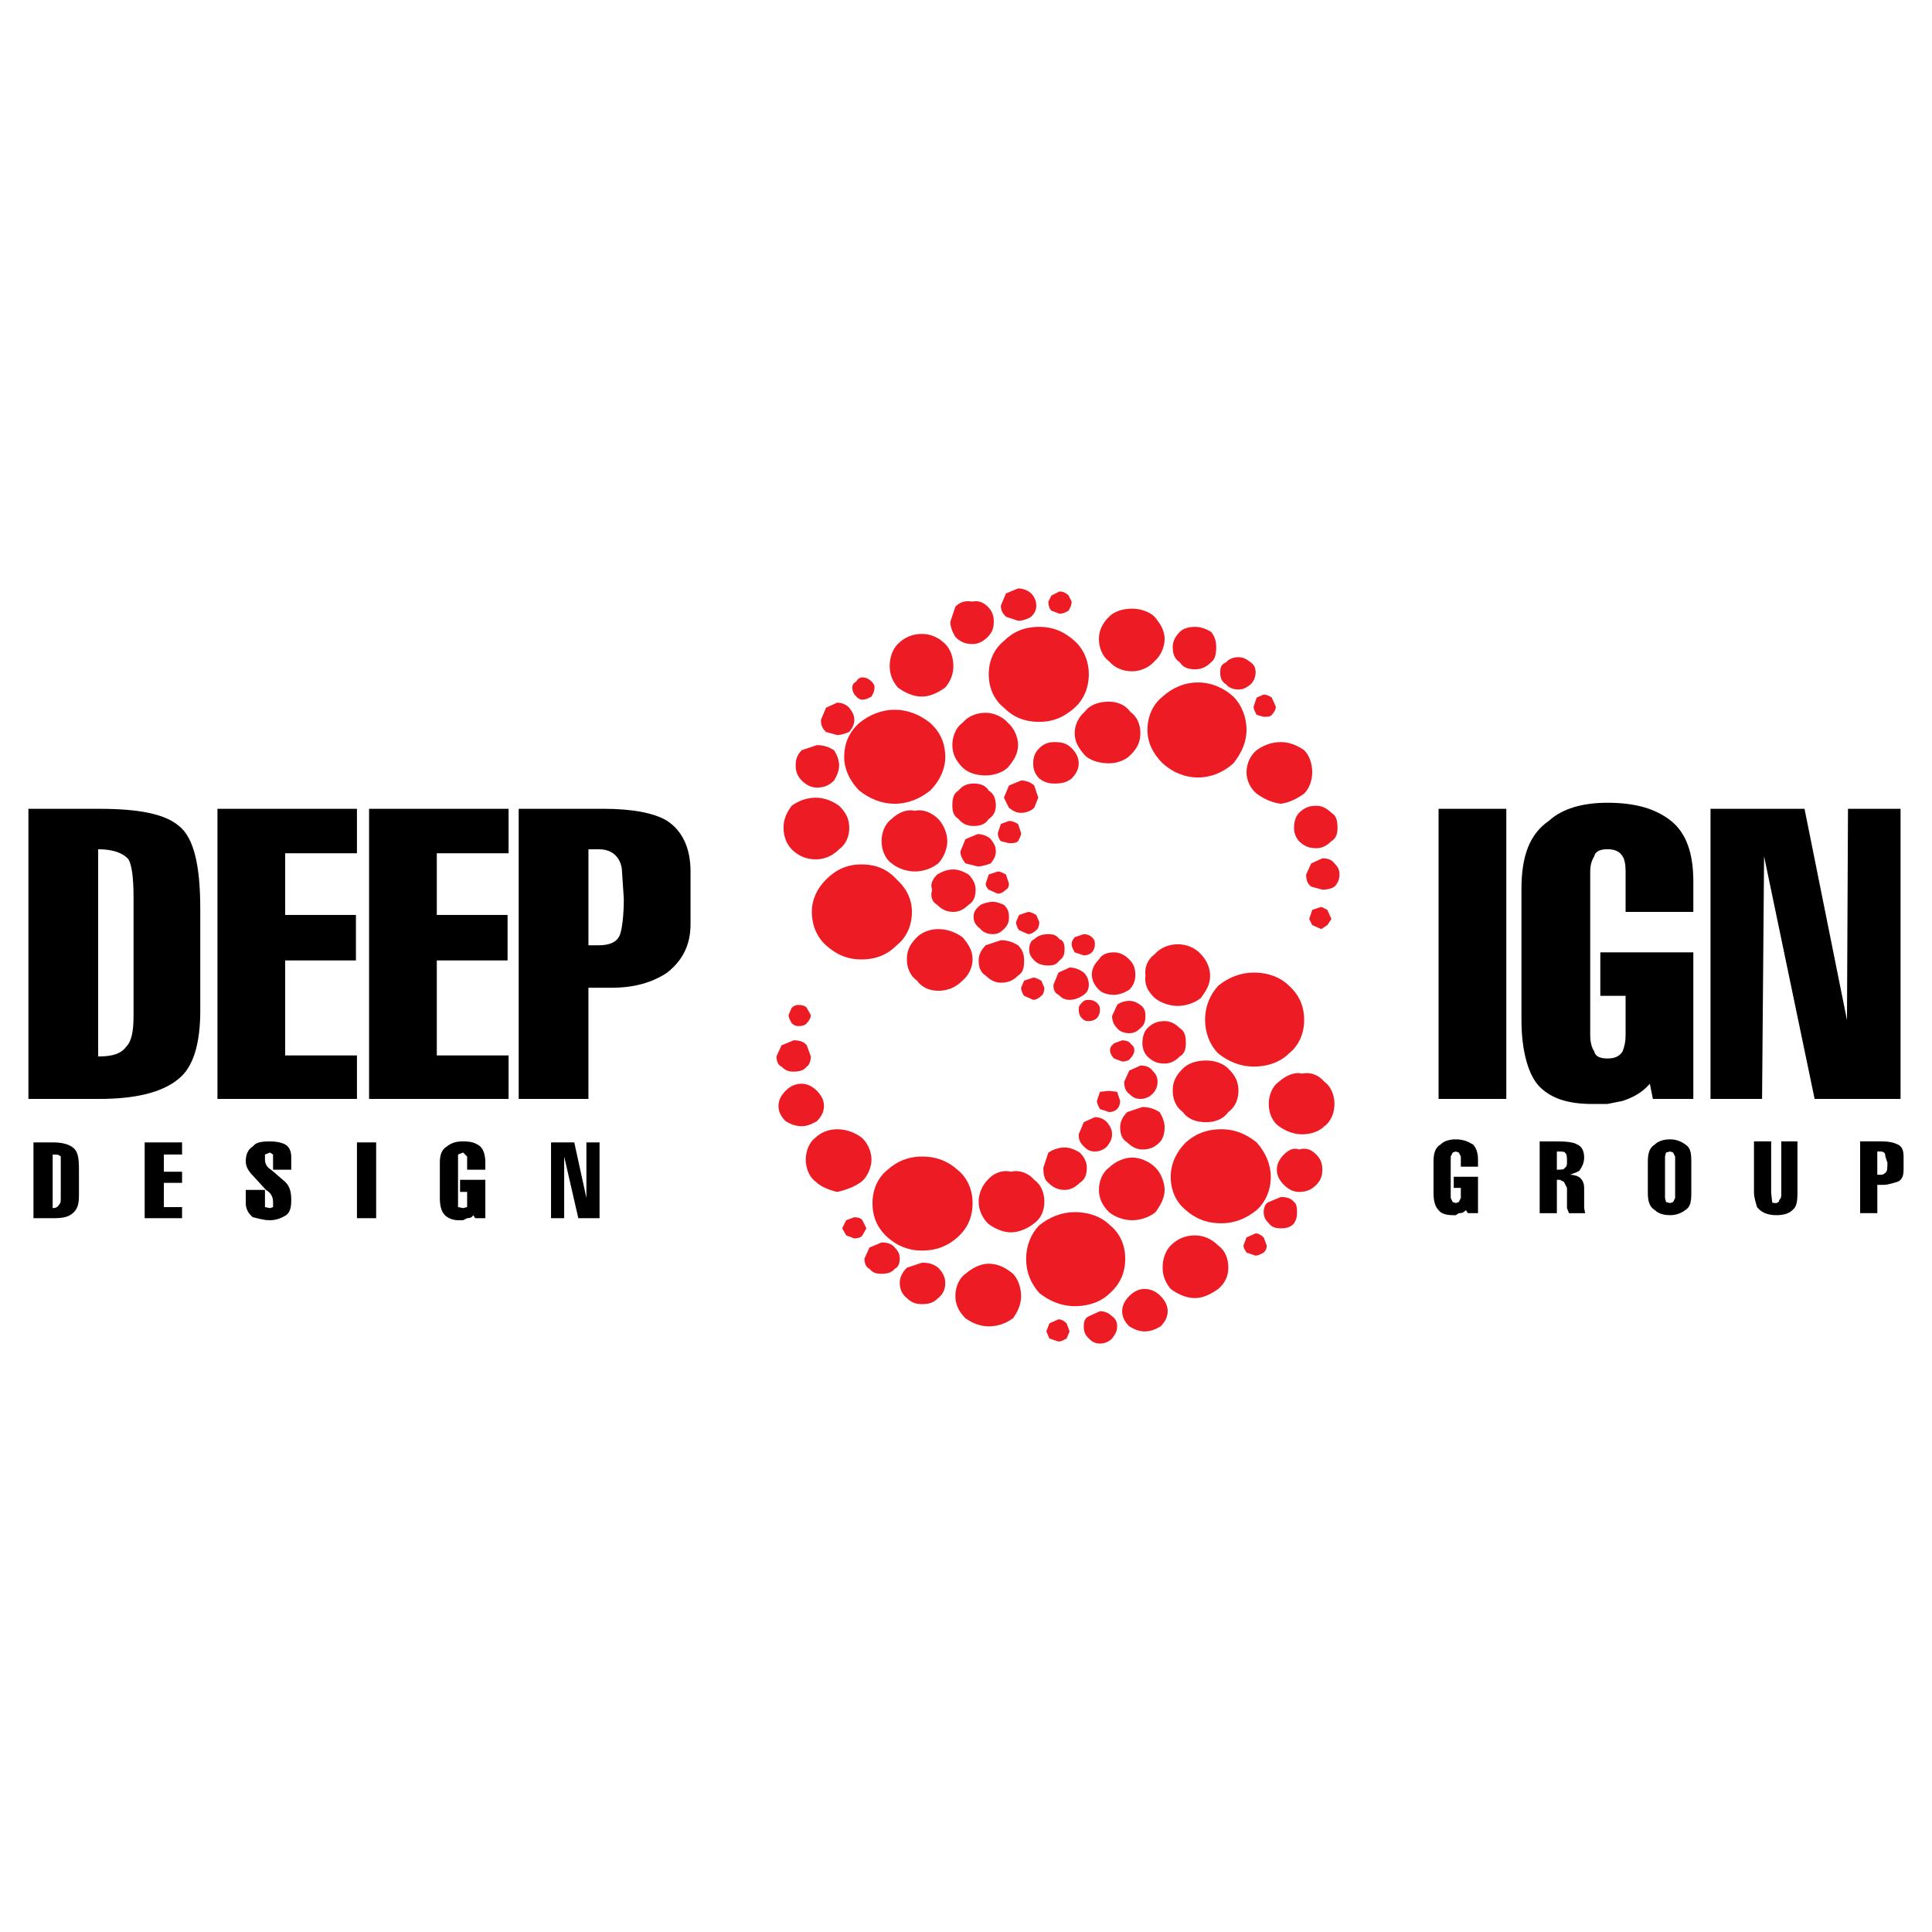
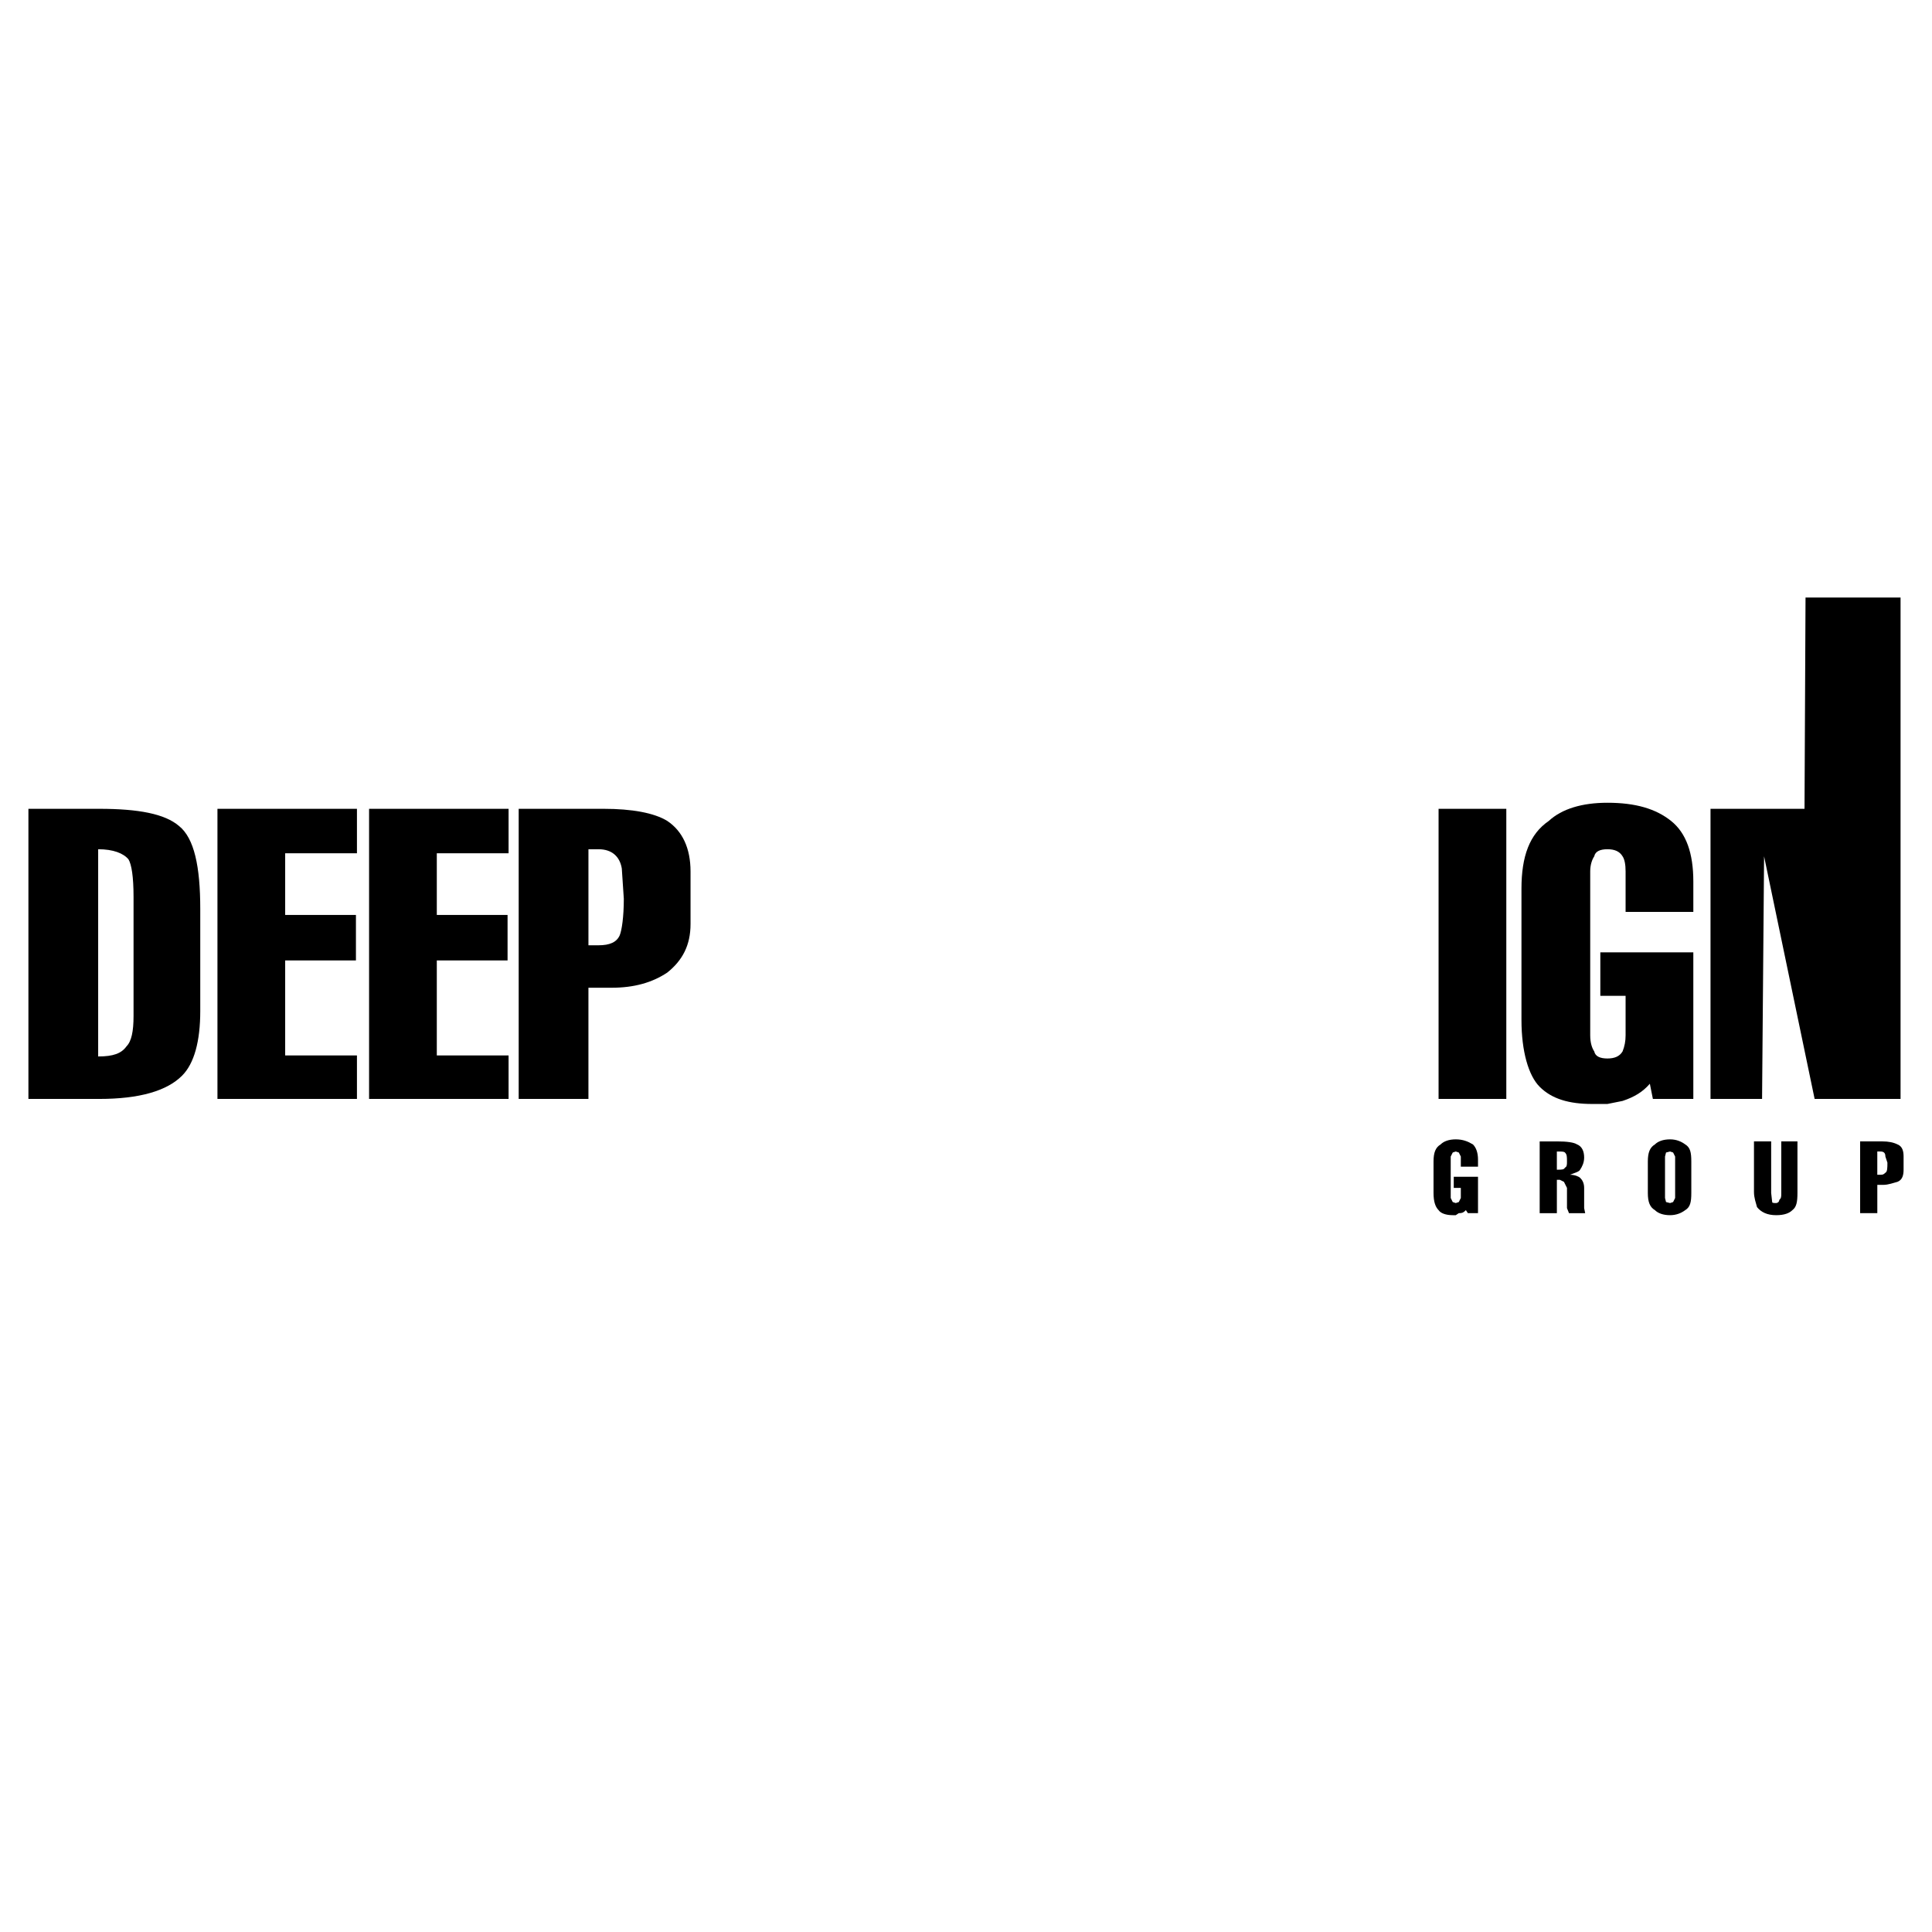
<svg xmlns="http://www.w3.org/2000/svg" version="1.0" id="Layer_1" x="0px" y="0px" width="192.756px" height="192.756px" viewBox="0 0 192.756 192.756" enable-background="new 0 0 192.756 192.756" xml:space="preserve">
  <g>
-     <polygon fill-rule="evenodd" clip-rule="evenodd" fill="#FFFFFF" points="0,0 192.756,0 192.756,192.756 0,192.756 0,0  " />
-     <path fill-rule="evenodd" clip-rule="evenodd" fill="#ED1C24" d="M126.887,69.601l0.403,0.908c0,0.302-0.201,0.605-0.403,0.807   c-0.101,0.202-0.504,0.202-0.807,0.202l-0.706-0.202c-0.101-0.202-0.303-0.504-0.303-0.807l0.303-0.908l0.706-0.303   C126.383,69.298,126.786,69.5,126.887,69.601L126.887,69.601z M125.273,67.08c0,0.504-0.202,0.908-0.505,1.21   c-0.403,0.302-0.706,0.504-1.21,0.504s-1.009-0.202-1.21-0.504c-0.505-0.303-0.605-0.706-0.605-1.21s0.101-0.807,0.605-1.009   c0.201-0.302,0.706-0.504,1.21-0.504s0.807,0.202,1.21,0.504C125.071,66.273,125.273,66.575,125.273,67.08L125.273,67.08z    M130.114,74.845c0.504,0.504,0.807,1.312,0.807,2.219c0,0.807-0.303,1.613-0.807,2.118c-0.706,0.504-1.513,0.908-2.32,1.008   c-0.907-0.101-1.714-0.504-2.42-1.008c-0.605-0.504-1.009-1.311-1.009-2.118c0-0.908,0.403-1.715,1.009-2.219   c0.706-0.504,1.513-0.807,2.42-0.807C128.602,74.039,129.408,74.341,130.114,74.845L130.114,74.845z M123.055,76.157   c-1.009,0.908-2.22,1.412-3.53,1.412c-1.312,0-2.521-0.504-3.53-1.412c-1.009-1.009-1.513-2.118-1.513-3.329   c0-1.311,0.504-2.521,1.513-3.328c1.009-0.908,2.219-1.412,3.53-1.412c1.311,0,2.521,0.504,3.53,1.412   c0.807,0.807,1.311,2.017,1.311,3.328C124.365,74.039,123.861,75.148,123.055,76.157L123.055,76.157z M131.324,84.628   c-0.706,0-1.21-0.202-1.715-0.706c-0.302-0.303-0.504-0.807-0.504-1.311c0-0.706,0.202-1.21,0.504-1.513   c0.505-0.504,1.009-0.706,1.715-0.706c0.505,0,1.009,0.202,1.513,0.706c0.505,0.302,0.605,0.807,0.605,1.513   c0,0.504-0.101,1.008-0.605,1.311C132.333,84.427,131.829,84.628,131.324,84.628L131.324,84.628z M133.14,86.141   c0.303,0.303,0.504,0.605,0.504,1.109s-0.201,0.908-0.504,1.21c-0.303,0.202-0.706,0.302-1.21,0.302l-1.109-0.302   c-0.403-0.303-0.505-0.706-0.505-1.21l0.505-1.109l1.109-0.504C132.434,85.637,132.837,85.738,133.14,86.141L133.14,86.141z    M131.829,90.478l0.604,0.303l0.403,0.907l-0.403,0.605l-0.604,0.403l-0.908-0.403l-0.303-0.605l0.303-0.907L131.829,90.478   L131.829,90.478z M128.602,98.346c1.008,0.906,1.513,2.016,1.513,3.428c0,1.311-0.505,2.521-1.513,3.328   c-0.808,0.807-2.018,1.311-3.53,1.311c-1.312,0-2.521-0.504-3.53-1.311c-0.807-0.807-1.311-2.018-1.311-3.328   c0-1.412,0.504-2.521,1.311-3.428c1.009-0.809,2.219-1.312,3.53-1.312C126.584,97.033,127.794,97.537,128.602,98.346   L128.602,98.346z M133.14,110.145c0,0.807-0.303,1.715-1.009,2.219c-0.504,0.504-1.311,0.807-2.219,0.807   c-0.807,0-1.613-0.303-2.319-0.807s-1.009-1.412-1.009-2.219s0.303-1.715,1.009-2.219c0.706-0.605,1.513-1.008,2.319-0.807   c0.908-0.201,1.715,0.201,2.219,0.807C132.837,108.43,133.14,109.338,133.14,110.145L133.14,110.145z M122.55,110.951   c-0.504,0.707-1.312,1.01-2.219,1.01c-1.009,0-1.815-0.303-2.319-1.01c-0.706-0.504-1.009-1.311-1.009-2.117   c0-0.908,0.303-1.514,1.009-2.219c0.504-0.504,1.311-0.807,2.319-0.807c0.907,0,1.715,0.303,2.219,0.807   c0.706,0.705,1.009,1.311,1.009,2.219C123.559,109.641,123.256,110.447,122.55,110.951L122.55,110.951z M129.609,114.684   c0.706-0.201,1.211,0,1.715,0.504c0.505,0.504,0.605,1.008,0.605,1.514c0,0.504-0.101,1.008-0.605,1.512   c-0.504,0.504-1.009,0.707-1.715,0.707c-0.504,0-1.008-0.203-1.513-0.707c-0.504-0.504-0.706-1.008-0.706-1.512   c0-0.506,0.202-1.01,0.706-1.514C128.602,114.684,129.105,114.482,129.609,114.684L129.609,114.684z M127.794,119.424   c0.505,0,1.009,0.1,1.312,0.504c0.202,0.102,0.303,0.504,0.303,1.008c0,0.506-0.101,0.807-0.303,1.109   c-0.303,0.404-0.807,0.506-1.312,0.506c-0.504,0-0.907-0.102-1.21-0.506c-0.303-0.303-0.504-0.604-0.504-1.109   c0-0.504,0.201-0.906,0.504-1.008L127.794,119.424L127.794,119.424z M126.786,117.406c0,1.311-0.505,2.521-1.412,3.328   c-1.009,0.807-2.118,1.311-3.53,1.311c-1.513,0-2.622-0.504-3.53-1.311c-1.008-0.807-1.512-2.018-1.512-3.328   c0-1.211,0.504-2.42,1.512-3.43c0.908-0.807,2.018-1.311,3.53-1.311c1.412,0,2.521,0.504,3.53,1.311   C126.281,114.986,126.786,116.195,126.786,117.406L126.786,117.406z M124.365,124.971c-0.101-0.201-0.303-0.404-0.303-0.707   l0.303-0.807l0.908-0.402c0.303,0,0.604,0.201,0.807,0.402l0.303,0.807c0,0.303-0.102,0.506-0.303,0.707   c-0.202,0.1-0.504,0.303-0.807,0.303L124.365,124.971L124.365,124.971z M86.948,67.987c0.101,0.101,0.303,0.303,0.303,0.605   c0,0.403-0.202,0.706-0.303,0.908c-0.202,0.101-0.504,0.302-0.908,0.302c-0.303,0-0.504-0.201-0.605-0.302   c-0.202-0.202-0.403-0.504-0.403-0.908c0-0.302,0.202-0.504,0.403-0.605c0.101-0.202,0.303-0.403,0.605-0.403   C86.444,67.584,86.747,67.786,86.948,67.987L86.948,67.987z M83.519,73.333L82.41,73.03c-0.404-0.403-0.504-0.706-0.504-1.21   l0.504-1.21l1.109-0.504c0.504,0,0.908,0.201,1.21,0.504c0.302,0.403,0.504,0.706,0.504,1.21c0,0.504-0.202,0.807-0.504,1.21   C84.427,73.131,84.023,73.333,83.519,73.333L83.519,73.333z M85.738,72.123c1.009-0.807,2.219-1.312,3.53-1.312   c1.312,0,2.521,0.504,3.53,1.312c1.009,0.907,1.513,2.017,1.513,3.429c0,1.109-0.504,2.32-1.513,3.328   c-1.008,0.807-2.218,1.311-3.53,1.311c-1.311,0-2.521-0.504-3.53-1.311c-1.008-1.008-1.513-2.219-1.513-3.328   C84.225,74.14,84.729,73.03,85.738,72.123L85.738,72.123z M81.502,74.341c0.706,0,1.21,0.202,1.714,0.504   c0.303,0.504,0.504,1.009,0.504,1.513c0,0.504-0.202,1.009-0.504,1.513c-0.504,0.504-1.008,0.706-1.714,0.706   c-0.504,0-1.009-0.202-1.513-0.706c-0.504-0.504-0.605-1.009-0.605-1.513c0-0.504,0.101-1.008,0.605-1.513L81.502,74.341   L81.502,74.341z M81.401,79.586c0.807,0,1.614,0.302,2.32,0.807c0.706,0.706,1.009,1.311,1.009,2.219   c0,0.807-0.303,1.614-1.009,2.118c-0.706,0.706-1.513,1.009-2.32,1.009c-0.908,0-1.714-0.303-2.42-1.009   c-0.504-0.504-0.807-1.311-0.807-2.118c0-0.908,0.302-1.513,0.807-2.219C79.687,79.888,80.493,79.586,81.401,79.586L81.401,79.586z    M106.615,59.415l0.303,0.605c0,0.404-0.202,0.706-0.303,0.908c-0.202,0.101-0.505,0.303-0.908,0.303l-0.807-0.303   c-0.202-0.202-0.303-0.504-0.303-0.908l0.303-0.605l0.807-0.403C106.11,59.011,106.413,59.213,106.615,59.415L106.615,59.415z    M101.572,58.708c0.504,0,1.008,0.202,1.311,0.504c0.303,0.302,0.505,0.706,0.505,1.21c0,0.504-0.202,0.807-0.505,1.109   c-0.303,0.202-0.807,0.404-1.311,0.404l-1.21-0.404c-0.303-0.302-0.505-0.605-0.505-1.109l0.505-1.21L101.572,58.708   L101.572,58.708z M98.547,60.524c0.504,0.504,0.604,1.008,0.604,1.513s-0.101,1.009-0.604,1.513   c-0.505,0.504-1.009,0.707-1.513,0.707c-0.706,0-1.21-0.202-1.715-0.707c-0.302-0.504-0.504-1.008-0.504-1.513l0.504-1.513   c0.504-0.504,1.009-0.605,1.715-0.504C97.538,59.919,98.042,60.02,98.547,60.524L98.547,60.524z M100.16,63.953   c0.907-0.908,2.017-1.412,3.53-1.412c1.411,0,2.521,0.504,3.529,1.412c0.908,0.807,1.412,2.017,1.412,3.328   s-0.504,2.521-1.412,3.328c-1.009,0.908-2.118,1.412-3.529,1.412c-1.514,0-2.623-0.504-3.53-1.412   c-1.009-0.807-1.513-2.017-1.513-3.328S99.151,64.76,100.16,63.953L100.16,63.953z M91.991,63.247c0.807,0,1.614,0.302,2.32,1.009   c0.504,0.504,0.807,1.311,0.807,2.218c0,0.807-0.302,1.513-0.807,2.118c-0.706,0.504-1.513,0.908-2.32,0.908   c-0.908,0-1.714-0.403-2.42-0.908c-0.504-0.605-0.807-1.311-0.807-2.118c0-0.907,0.303-1.714,0.807-2.218   C90.276,63.549,91.083,63.247,91.991,63.247L91.991,63.247z M95.622,78.879c0.403-0.504,0.908-0.706,1.513-0.706   c0.707,0,1.21,0.202,1.513,0.706c0.504,0.303,0.706,0.807,0.706,1.513c0,0.504-0.202,1.008-0.706,1.311   c-0.303,0.504-0.807,0.706-1.513,0.706c-0.605,0-1.109-0.202-1.513-0.706c-0.504-0.303-0.605-0.807-0.605-1.311   C95.017,79.687,95.117,79.182,95.622,78.879L95.622,78.879z M96.025,72.123c0.504-0.605,1.311-1.009,2.32-1.009   c0.807,0,1.715,0.403,2.219,1.009c0.605,0.504,1.009,1.412,1.009,2.219c0,0.807-0.403,1.513-1.009,2.219   c-0.504,0.504-1.412,0.807-2.219,0.807c-1.009,0-1.815-0.302-2.32-0.807c-0.706-0.706-1.008-1.412-1.008-2.219   C95.017,73.534,95.319,72.626,96.025,72.123L96.025,72.123z M101.875,77.871c0.504,0,1.008,0.202,1.311,0.504l0.403,1.21   l-0.403,1.008c-0.303,0.303-0.807,0.504-1.311,0.504c-0.505,0-0.808-0.202-1.211-0.504l-0.504-1.008l0.504-1.21L101.875,77.871   L101.875,77.871z M103.085,76.157c0-0.504,0.101-1.009,0.605-1.513c0.504-0.504,1.008-0.605,1.513-0.605   c0.706,0,1.21,0.101,1.715,0.605c0.504,0.504,0.705,1.009,0.705,1.513c0,0.504-0.201,1.008-0.705,1.513   c-0.505,0.403-1.009,0.504-1.715,0.504c-0.505,0-1.009-0.101-1.513-0.504C103.186,77.165,103.085,76.661,103.085,76.157   L103.085,76.157z M120.835,63.045c0.403,0.504,0.505,1.008,0.505,1.513c0,0.706-0.102,1.21-0.505,1.513   c-0.504,0.504-1.008,0.706-1.613,0.706c-0.706,0-1.21-0.202-1.513-0.706c-0.504-0.302-0.706-0.807-0.706-1.513   c0-0.504,0.202-1.009,0.706-1.513c0.303-0.303,0.807-0.504,1.513-0.504C119.827,62.541,120.331,62.743,120.835,63.045   L120.835,63.045z M116.196,63.751c0,0.807-0.403,1.714-1.009,2.219c-0.504,0.605-1.412,1.008-2.219,1.008   c-1.009,0-1.815-0.403-2.319-1.008c-0.706-0.504-1.009-1.412-1.009-2.219c0-0.807,0.303-1.513,1.009-2.219   c0.504-0.504,1.311-0.807,2.319-0.807c0.807,0,1.715,0.303,2.219,0.807C115.793,62.239,116.196,62.944,116.196,63.751   L116.196,63.751z M107.22,73.131c0-0.807,0.403-1.614,1.009-2.118c0.504-0.706,1.412-1.008,2.421-1.008   c0.807,0,1.613,0.302,2.118,1.008c0.705,0.504,1.008,1.311,1.008,2.118c0,0.908-0.303,1.513-1.008,2.219   c-0.505,0.504-1.312,0.807-2.118,0.807c-1.009,0-1.917-0.303-2.421-0.807C107.623,74.644,107.22,74.039,107.22,73.131   L107.22,73.131z M112.666,95.723c0.505,0.504,0.605,1.008,0.605,1.513c0,0.505-0.101,1.009-0.605,1.513   c-0.504,0.303-1.009,0.504-1.513,0.504c-0.706,0-1.21-0.201-1.513-0.504c-0.505-0.504-0.706-1.008-0.706-1.513   c0-0.504,0.201-1.009,0.706-1.513c0.303-0.504,0.807-0.706,1.513-0.706C111.657,95.017,112.162,95.218,112.666,95.723   L112.666,95.723z M105.707,95.823c-0.303,0.403-0.605,0.504-1.109,0.504s-1.009-0.101-1.412-0.504   c-0.303-0.303-0.504-0.605-0.504-1.109s0.201-0.908,0.504-1.008c0.403-0.403,0.908-0.504,1.412-0.504s0.807,0.101,1.109,0.504   c0.403,0.101,0.504,0.504,0.504,1.008S106.11,95.521,105.707,95.823L105.707,95.823z M108.935,93.503   c0.201,0.202,0.303,0.303,0.303,0.706c0,0.303-0.102,0.605-0.303,0.807c-0.202,0.202-0.504,0.303-0.807,0.303l-0.908-0.303   c-0.101-0.202-0.302-0.504-0.302-0.807c0-0.403,0.201-0.504,0.302-0.706l0.908-0.302C108.431,93.201,108.732,93.302,108.935,93.503   L108.935,93.503z M108.632,98.244c0,0.504-0.201,0.807-0.504,1.008c-0.403,0.303-0.908,0.504-1.412,0.504   c-0.505,0-0.807-0.201-1.109-0.504c-0.403-0.201-0.505-0.504-0.505-1.008l0.505-1.211l1.109-0.504c0.504,0,1.009,0.202,1.412,0.504   C108.431,97.336,108.632,97.74,108.632,98.244L108.632,98.244z M107.926,101.572c-0.201-0.201-0.303-0.504-0.303-0.807   c0-0.404,0.102-0.504,0.303-0.707c0.202-0.201,0.303-0.303,0.706-0.303c0.303,0,0.605,0.102,0.807,0.303   c0.202,0.203,0.303,0.303,0.303,0.707c0,0.303-0.101,0.605-0.303,0.807c-0.201,0.201-0.504,0.303-0.807,0.303   C108.229,101.875,108.128,101.773,107.926,101.572L107.926,101.572z M111.456,100.262c0.201-0.203,0.706-0.404,1.21-0.404   c0.505,0,0.807,0.201,1.109,0.404c0.403,0.301,0.505,0.604,0.505,1.109c0,0.504-0.102,0.906-0.505,1.209   c-0.303,0.303-0.604,0.504-1.109,0.504c-0.504,0-1.009-0.201-1.21-0.504c-0.303-0.303-0.505-0.705-0.505-1.209L111.456,100.262   L111.456,100.262z M117.507,94.209c0.807,0,1.715,0.303,2.32,1.009c0.504,0.504,0.907,1.311,0.907,2.118   c0,0.908-0.403,1.514-0.907,2.219c-0.605,0.504-1.514,0.807-2.32,0.807s-1.714-0.303-2.319-0.807   c-0.706-0.705-1.009-1.311-0.907-2.219c-0.102-0.807,0.201-1.613,0.907-2.118C115.793,94.512,116.7,94.209,117.507,94.209   L117.507,94.209z M100.664,84.124l-0.807-0.202c-0.202-0.202-0.303-0.504-0.303-0.807l0.303-0.908l0.807-0.302   c0.403,0,0.706,0.202,0.908,0.302l0.303,0.908c0,0.303-0.202,0.605-0.303,0.807C101.37,84.124,101.067,84.124,100.664,84.124   L100.664,84.124z M99.354,84.931c0,0.504-0.202,0.807-0.505,1.21c-0.302,0.101-0.807,0.303-1.311,0.303l-1.21-0.303   c-0.303-0.403-0.504-0.706-0.504-1.21l0.504-1.21l1.21-0.504c0.504,0,1.009,0.202,1.311,0.504   C99.151,84.124,99.354,84.427,99.354,84.931L99.354,84.931z M100.362,87.25l0.302,0.908c0,0.303-0.101,0.504-0.302,0.605   c-0.202,0.202-0.505,0.404-0.808,0.404l-0.907-0.404c-0.101-0.101-0.303-0.302-0.303-0.605l0.303-0.908l0.907-0.302   C99.857,86.948,100.16,87.15,100.362,87.25L100.362,87.25z M97.336,88.763c0,0.707-0.202,1.21-0.706,1.513   c-0.504,0.504-1.008,0.706-1.513,0.706c-0.605,0-1.109-0.201-1.613-0.706C93,89.974,92.797,89.47,93,88.763   c-0.202-0.504,0-1.008,0.504-1.513c0.504-0.302,1.008-0.504,1.613-0.504c0.504,0,1.009,0.202,1.513,0.504   C97.134,87.755,97.336,88.259,97.336,88.763L97.336,88.763z M97.841,90.276c0.201-0.101,0.706-0.303,1.21-0.303   s0.807,0.202,1.109,0.303c0.403,0.403,0.504,0.706,0.504,1.21s-0.101,0.807-0.504,1.21c-0.303,0.303-0.605,0.504-1.109,0.504   s-1.009-0.202-1.21-0.504c-0.505-0.403-0.707-0.706-0.707-1.21S97.336,90.68,97.841,90.276L97.841,90.276z M103.388,91.285   l0.303,0.706c0,0.303-0.102,0.706-0.303,0.807c-0.202,0.202-0.505,0.403-0.808,0.403l-0.907-0.403   c-0.101-0.101-0.303-0.504-0.303-0.807l0.303-0.706l0.907-0.303C102.883,90.982,103.186,91.184,103.388,91.285L103.388,91.285z    M93.604,86.141c-0.605,0.504-1.513,0.807-2.32,0.807c-0.807,0-1.714-0.303-2.319-0.807c-0.707-0.504-1.009-1.412-1.009-2.219   c0-0.807,0.302-1.715,1.009-2.219c0.605-0.605,1.513-1.009,2.319-0.807c0.807-0.202,1.715,0.202,2.32,0.807   c0.504,0.504,0.908,1.412,0.908,2.219C94.512,84.729,94.109,85.637,93.604,86.141L93.604,86.141z M90.982,90.982   c0,1.312-0.504,2.521-1.513,3.329c-0.908,0.908-2.017,1.412-3.53,1.412c-1.412,0-2.521-0.504-3.53-1.412   c-0.908-0.807-1.412-2.017-1.412-3.329c0-1.21,0.504-2.319,1.412-3.227c1.008-1.009,2.118-1.513,3.53-1.513   c1.513,0,2.622,0.504,3.53,1.513C90.478,88.663,90.982,89.772,90.982,90.982L90.982,90.982z M96.025,93.503   c0.605,0.706,1.009,1.312,1.009,2.219c0,0.807-0.404,1.613-1.009,2.117c-0.706,0.707-1.513,1.01-2.42,1.01   c-0.807,0-1.614-0.303-2.118-1.01c-0.706-0.504-1.008-1.311-1.008-2.117c0-0.908,0.302-1.513,1.008-2.219   c0.504-0.504,1.311-0.807,2.118-0.807C94.512,92.697,95.319,93,96.025,93.503L96.025,93.503z M102.177,95.823   c0,0.706-0.101,1.21-0.604,1.513c-0.505,0.504-1.009,0.707-1.715,0.707c-0.504,0-1.009-0.203-1.513-0.707   c-0.504-0.303-0.706-0.807-0.706-1.513c0-0.504,0.202-1.008,0.706-1.513l1.513-0.504c0.706,0,1.21,0.202,1.715,0.504   C102.076,94.815,102.177,95.319,102.177,95.823L102.177,95.823z M103.892,97.84l0.303,0.707c0,0.303-0.101,0.705-0.303,0.807   c-0.201,0.201-0.504,0.402-0.807,0.402l-0.908-0.402c-0.101-0.102-0.302-0.504-0.302-0.807l0.302-0.707l0.908-0.303   C103.388,97.537,103.69,97.74,103.892,97.84L103.892,97.84z M95.521,116.701c1.008,0.807,1.513,2.016,1.513,3.328   c0,1.412-0.504,2.521-1.513,3.428c-0.908,0.807-2.017,1.312-3.53,1.312c-1.412,0-2.521-0.506-3.429-1.312   c-1.008-0.906-1.513-2.016-1.513-3.428c0-1.312,0.504-2.521,1.513-3.328c0.908-0.809,2.018-1.312,3.429-1.312   C93.504,115.389,94.613,115.893,95.521,116.701L95.521,116.701z M104.598,114.986c0.504-0.303,1.009-0.504,1.613-0.504   c0.505,0,1.009,0.201,1.514,0.504c0.504,0.504,0.706,1.008,0.706,1.512c0,0.707-0.202,1.211-0.706,1.514   c-0.505,0.504-1.009,0.705-1.514,0.705c-0.604,0-1.109-0.201-1.613-0.705c-0.403-0.303-0.504-0.807-0.504-1.514L104.598,114.986   L104.598,114.986z M103.186,117.709c0.706,0.504,1.009,1.311,1.009,2.219c0,0.807-0.303,1.613-1.009,2.117   c-0.605,0.506-1.513,0.908-2.319,0.908s-1.715-0.402-2.319-0.908c-0.505-0.504-0.908-1.311-0.908-2.117   c0-0.908,0.403-1.715,0.908-2.219c0.604-0.705,1.513-1.008,2.319-0.807C101.673,116.701,102.58,117.004,103.186,117.709   L103.186,117.709z M114.985,106.816c0.303,0.303,0.505,0.605,0.505,1.109s-0.202,0.908-0.505,1.211   c-0.302,0.303-0.705,0.504-1.21,0.504c-0.504,0-0.807-0.201-1.109-0.504c-0.403-0.303-0.504-0.707-0.504-1.211l0.504-1.109   l1.109-0.504C114.28,106.312,114.684,106.412,114.985,106.816L114.985,106.816z M114.481,102.58   c0.504-0.504,1.009-0.705,1.715-0.705c0.504,0,1.009,0.201,1.513,0.705c0.504,0.303,0.604,0.807,0.604,1.514   c0,0.504-0.101,1.008-0.604,1.311c-0.504,0.504-1.009,0.707-1.513,0.707c-0.706,0-1.211-0.203-1.715-0.707   c-0.303-0.303-0.504-0.807-0.504-1.311C113.978,103.387,114.179,102.883,114.481,102.58L114.481,102.58z M116.196,112.465   c0,0.705-0.202,1.209-0.505,1.512c-0.504,0.506-1.008,0.707-1.714,0.707c-0.505,0-1.009-0.201-1.513-0.707   c-0.505-0.303-0.706-0.807-0.706-1.512c0-0.504,0.201-1.01,0.706-1.514l1.513-0.504c0.706,0,1.21,0.201,1.714,0.504   C115.994,111.455,116.196,111.961,116.196,112.465L116.196,112.465z M112.768,104.094c0.201,0.201,0.403,0.303,0.403,0.705   c0,0.303-0.202,0.605-0.403,0.807c-0.102,0.203-0.505,0.303-0.808,0.303l-0.807-0.303c-0.202-0.201-0.403-0.504-0.403-0.807   c0-0.402,0.201-0.504,0.403-0.705l0.807-0.303C112.263,103.791,112.666,103.893,112.768,104.094L112.768,104.094z M111.759,109.842   c0,0.303-0.102,0.605-0.303,0.807c-0.202,0.203-0.505,0.303-0.807,0.303l-0.908-0.303c-0.101-0.201-0.303-0.504-0.303-0.807   l0.303-0.908l0.908-0.1l0.807,0.1L111.759,109.842L111.759,109.842z M110.447,111.961c0.303,0.402,0.504,0.705,0.504,1.209   s-0.201,0.807-0.504,1.211c-0.303,0.303-0.706,0.504-1.21,0.504c-0.505,0-0.807-0.201-1.109-0.504   c-0.403-0.404-0.505-0.707-0.505-1.211l0.505-1.209l1.109-0.506C109.741,111.455,110.145,111.658,110.447,111.961L110.447,111.961z    M112.969,115.49c0.807,0,1.715,0.402,2.319,1.008c0.505,0.506,0.908,1.412,0.908,2.219s-0.403,1.514-0.908,2.219   c-0.604,0.506-1.513,0.807-2.319,0.807s-1.715-0.301-2.319-0.807c-0.706-0.705-1.009-1.412-1.009-2.219s0.303-1.713,1.009-2.219   C111.254,115.893,112.162,115.49,112.969,115.49L112.969,115.49z M110.75,122.248c1.009,0.807,1.513,2.016,1.513,3.328   c0,1.412-0.504,2.521-1.513,3.428c-0.807,0.809-2.018,1.312-3.53,1.312c-1.311,0-2.521-0.504-3.529-1.312   c-0.808-0.906-1.312-2.016-1.312-3.428c0-1.312,0.504-2.521,1.312-3.328c1.008-0.807,2.219-1.312,3.529-1.312   C108.732,120.936,109.943,121.441,110.75,122.248L110.75,122.248z M78.98,100.562c0.202-0.201,0.403-0.301,0.706-0.301   c0.302,0,0.706,0.1,0.807,0.301l0.403,0.707c0,0.303-0.201,0.605-0.403,0.807c-0.101,0.201-0.504,0.303-0.807,0.303   c-0.303,0-0.504-0.102-0.706-0.303c-0.101-0.201-0.303-0.504-0.303-0.807L78.98,100.562L78.98,100.562z M80.896,105.404   c0,0.504-0.201,0.908-0.403,1.008c-0.302,0.404-0.807,0.506-1.311,0.506s-0.807-0.102-1.21-0.506   c-0.302-0.1-0.504-0.504-0.504-1.008l0.504-1.109l1.21-0.504c0.504,0,1.009,0.102,1.311,0.504L80.896,105.404L80.896,105.404z    M81.502,111.859c-0.504,0.303-1.009,0.504-1.513,0.504c-0.605,0-1.109-0.201-1.613-0.504c-0.504-0.504-0.706-1.008-0.706-1.514   c0-0.504,0.202-1.008,0.706-1.512s1.008-0.707,1.613-0.707c0.504,0,1.009,0.203,1.513,0.707c0.504,0.504,0.706,1.008,0.706,1.512   C82.208,110.852,82.006,111.355,81.502,111.859L81.502,111.859z M85.939,113.473c0.605,0.504,1.009,1.412,1.009,2.219   s-0.404,1.715-1.009,2.219c-0.706,0.504-1.513,0.807-2.42,1.01c-0.807-0.203-1.614-0.506-2.118-1.01   c-0.706-0.504-1.008-1.412-1.008-2.219s0.303-1.715,1.008-2.219c0.504-0.504,1.312-0.807,2.118-0.807   C84.427,112.666,85.233,112.969,85.939,113.473L85.939,113.473z M84.427,121.742l0.807-0.301c0.303,0,0.706,0.1,0.807,0.301   l0.403,0.809l-0.403,0.705c-0.101,0.201-0.504,0.303-0.807,0.303l-0.807-0.303l-0.403-0.705L84.427,121.742L84.427,121.742z    M86.242,125.576l0.504-1.109l1.21-0.506c0.504,0,1.009,0.102,1.311,0.506c0.303,0.303,0.504,0.604,0.504,1.109   c0,0.504-0.202,0.906-0.504,1.008c-0.302,0.404-0.807,0.504-1.311,0.504s-0.908-0.1-1.21-0.504   C86.444,126.482,86.242,126.08,86.242,125.576L86.242,125.576z M121.541,124.264c0.706,0.506,1.009,1.312,1.009,2.219   c0,0.809-0.303,1.514-1.009,2.119c-0.706,0.504-1.513,0.908-2.319,0.908c-0.908,0-1.715-0.404-2.42-0.908   c-0.505-0.605-0.808-1.311-0.808-2.119c0-0.906,0.303-1.713,0.808-2.219c0.705-0.705,1.512-1.008,2.42-1.008   C120.028,123.256,120.835,123.559,121.541,124.264L121.541,124.264z M115.793,132.332c-0.505,0.303-1.009,0.506-1.614,0.506   c-0.504,0-1.008-0.203-1.513-0.506c-0.504-0.504-0.706-1.008-0.706-1.512s0.202-1.008,0.706-1.514   c0.505-0.504,1.009-0.705,1.513-0.705c0.605,0,1.109,0.201,1.614,0.705c0.504,0.506,0.706,1.01,0.706,1.514   S116.297,131.828,115.793,132.332L115.793,132.332z M108.632,131.324l1.109-0.504c0.505,0,0.908,0.201,1.21,0.504   c0.303,0.201,0.505,0.504,0.505,1.008c0,0.506-0.202,0.809-0.505,1.211c-0.302,0.303-0.705,0.504-1.21,0.504   c-0.504,0-0.807-0.201-1.109-0.504c-0.403-0.402-0.504-0.705-0.504-1.211C108.128,131.828,108.229,131.525,108.632,131.324   L108.632,131.324z M106.413,132.031l0.303,0.807l-0.303,0.705c-0.202,0.102-0.504,0.303-0.807,0.303l-0.908-0.303l-0.302-0.705   l0.302-0.807l0.908-0.404C105.909,131.627,106.211,131.828,106.413,132.031L106.413,132.031z M98.647,126.08   c0.907,0,1.715,0.402,2.42,1.008c0.505,0.504,0.808,1.412,0.808,2.219s-0.303,1.514-0.808,2.219   c-0.705,0.506-1.513,0.807-2.42,0.807c-0.807,0-1.614-0.301-2.32-0.807c-0.706-0.705-1.009-1.412-1.009-2.219   s0.303-1.715,1.009-2.219C97.034,126.482,97.841,126.08,98.647,126.08L98.647,126.08z M93.604,126.482   c0.504,0.506,0.706,1.01,0.706,1.514c0,0.605-0.202,1.109-0.706,1.514c-0.504,0.504-1.008,0.604-1.614,0.604   c-0.504,0-1.008-0.1-1.513-0.604c-0.504-0.404-0.706-0.908-0.706-1.514c0-0.504,0.202-1.008,0.706-1.514l1.513-0.504   C92.596,125.979,93.1,126.08,93.604,126.482L93.604,126.482z" />
    <path fill-rule="evenodd" clip-rule="evenodd" d="M9.794,84.729v20.675c1.513,0,2.319-0.303,2.824-1.008   c0.504-0.504,0.706-1.514,0.706-3.025V89.47c0-2.017-0.202-3.228-0.504-3.732C12.315,85.132,11.307,84.729,9.794,84.729   L9.794,84.729z M9.895,80.695c3.934,0,6.556,0.504,7.967,1.715c1.513,1.21,2.118,4.034,2.118,8.27v10.186   c0,3.027-0.605,5.246-1.815,6.455c-1.513,1.514-4.236,2.32-8.27,2.32h-7.06V80.695H9.895L9.895,80.695z M35.613,80.695v4.438   h-7.161v6.152h7.06v4.539h-7.06v9.479h7.161v4.338H21.695V80.695H35.613L35.613,80.695z M50.741,80.695v4.438H43.58v6.152h7.06   v4.539h-7.06v9.479h7.161v4.338H36.823V80.695H50.741L50.741,80.695z M62.037,86.646c-0.202-1.21-1.008-1.917-2.32-1.917h-1.008   v9.582h1.008c1.11,0,1.816-0.303,2.118-1.008c0.202-0.504,0.403-1.816,0.403-3.631L62.037,86.646L62.037,86.646z M60.221,80.695   c2.824,0,5.043,0.404,6.354,1.21c1.513,1.009,2.32,2.723,2.32,5.043v5.244c0,2.118-0.807,3.631-2.32,4.841   c-1.513,1.01-3.328,1.514-5.547,1.514h-2.32v11.094H51.75V80.695H60.221L60.221,80.695z" />
-     <path fill-rule="evenodd" clip-rule="evenodd" d="M143.527,80.695h6.758v28.946h-6.758V80.695L143.527,80.695z M158.656,86.948   v16.339c0,0.807,0.201,1.311,0.403,1.613c0.101,0.504,0.605,0.705,1.312,0.705s1.21-0.201,1.513-0.705   c0.201-0.504,0.302-1.008,0.302-1.613v-3.934h-2.521v-4.337h9.278v14.624h-4.034l-0.303-1.514   c-0.706,0.807-1.513,1.312-2.723,1.715l-1.513,0.303h-1.514c-2.319,0-4.034-0.504-5.244-1.715   c-1.109-1.109-1.815-3.529-1.815-6.656V88.663c0-3.228,0.807-5.446,2.724-6.757c1.311-1.21,3.328-1.815,5.85-1.815   c2.823,0,4.841,0.605,6.354,1.815c1.513,1.21,2.219,3.227,2.219,6.051v3.025h-6.758v-4.034c0-0.706-0.101-1.21-0.302-1.513   c-0.303-0.504-0.807-0.706-1.513-0.706s-1.211,0.202-1.312,0.706C158.857,85.738,158.656,86.242,158.656,86.948L158.656,86.948z    M189.619,80.695v28.946h-8.573l-5.043-24.206l-0.201,24.206h-5.144V80.695h9.379l4.236,21.079l0.101-21.079H189.619   L189.619,80.695z" />
-     <path fill-rule="evenodd" clip-rule="evenodd" d="M5.255,115.188v5.346c0.302,0,0.504-0.102,0.605-0.303   c0.202-0.201,0.202-0.303,0.202-0.807v-3.025c0-0.506,0-0.908,0-1.01C5.86,115.188,5.759,115.188,5.255,115.188L5.255,115.188z    M5.255,113.977c1.008,0,1.614,0.203,2.017,0.506c0.504,0.402,0.605,1.008,0.605,2.219v2.521c0,0.807-0.101,1.311-0.504,1.713   c-0.504,0.506-1.109,0.605-2.118,0.605H3.339v-7.564H5.255L5.255,113.977z M18.165,113.977v1.211H16.35v1.715h1.815v1.109H16.35   v2.42h1.815v1.109h-3.731v-7.564H18.165L18.165,113.977z M28.452,114.18c0.504,0.303,0.605,0.807,0.605,1.311v1.211h-1.815v-1.514   l-0.303-0.201l-0.504,0.201v0.504c0,0.303,0.101,0.707,0.605,1.01l1.412,1.209c0.504,0.504,0.605,1.109,0.605,1.816   c0,0.705-0.101,1.209-0.504,1.512c-0.504,0.303-1.008,0.504-1.614,0.504c-0.706,0-1.21-0.201-1.714-0.301   c-0.504-0.404-0.706-0.908-0.706-1.412v-1.312h1.917v1.715l0.504,0.102l0.303-0.102v-0.504c0-0.504-0.202-0.908-0.706-1.211   l-1.109-1.209c-0.504-0.504-0.908-1.01-0.908-1.615c0-0.705,0.202-1.209,0.706-1.512c0.303-0.404,0.807-0.504,1.714-0.504   C27.544,113.877,28.049,113.977,28.452,114.18L28.452,114.18z M35.613,113.977h1.917v7.564h-1.917V113.977L35.613,113.977z    M45.698,115.691v4.74l0.504,0.102l0.403-0.102v-1.512H45.9v-1.211h2.521v3.832h-1.009l-0.202-0.303   c-0.101,0.203-0.303,0.303-0.605,0.303l-0.403,0.201h-0.504c-0.504,0-1.009-0.201-1.311-0.504   c-0.303-0.303-0.504-0.807-0.504-1.715v-3.529c0-0.807,0.202-1.311,0.706-1.613c0.504-0.404,1.008-0.504,1.614-0.504   c0.706,0,1.21,0.1,1.714,0.504c0.303,0.303,0.504,0.807,0.504,1.613v0.707h-1.815v-1.312l-0.403-0.402l-0.504,0.201V115.691   L45.698,115.691z M59.818,113.977v7.564H57.7l-1.412-6.152v6.152h-1.311v-7.564h2.319l1.21,5.547v-5.547H59.818L59.818,113.977z" />
+     <path fill-rule="evenodd" clip-rule="evenodd" d="M143.527,80.695h6.758v28.946h-6.758V80.695L143.527,80.695z M158.656,86.948   v16.339c0,0.807,0.201,1.311,0.403,1.613c0.101,0.504,0.605,0.705,1.312,0.705s1.21-0.201,1.513-0.705   c0.201-0.504,0.302-1.008,0.302-1.613v-3.934h-2.521v-4.337h9.278v14.624h-4.034l-0.303-1.514   c-0.706,0.807-1.513,1.312-2.723,1.715l-1.513,0.303h-1.514c-2.319,0-4.034-0.504-5.244-1.715   c-1.109-1.109-1.815-3.529-1.815-6.656V88.663c0-3.228,0.807-5.446,2.724-6.757c1.311-1.21,3.328-1.815,5.85-1.815   c2.823,0,4.841,0.605,6.354,1.815c1.513,1.21,2.219,3.227,2.219,6.051v3.025h-6.758v-4.034c0-0.706-0.101-1.21-0.302-1.513   c-0.303-0.504-0.807-0.706-1.513-0.706s-1.211,0.202-1.312,0.706C158.857,85.738,158.656,86.242,158.656,86.948L158.656,86.948z    M189.619,80.695v28.946h-8.573l-5.043-24.206l-0.201,24.206h-5.144V80.695h9.379l0.101-21.079H189.619   L189.619,80.695z" />
    <path fill-rule="evenodd" clip-rule="evenodd" d="M144.738,115.389v4.135l0.201,0.404l0.303,0.102l0.303-0.102l0.202-0.404v-1.008   h-0.706v-1.109h2.42v3.631h-1.009l-0.201-0.303c-0.202,0.201-0.303,0.303-0.706,0.303l-0.303,0.201h-0.303   c-0.705,0-1.21-0.201-1.412-0.504c-0.302-0.303-0.504-0.807-0.504-1.715v-3.127c0-0.906,0.202-1.41,0.706-1.713   c0.303-0.303,0.807-0.506,1.513-0.506s1.21,0.203,1.715,0.506c0.303,0.303,0.504,0.807,0.504,1.512v0.707h-1.714v-1.01   l-0.202-0.402l-0.303-0.102l-0.303,0.102L144.738,115.389L144.738,115.389z M155.328,114.885v1.816c0.504,0,0.706,0,0.807-0.203   c0.202-0.1,0.202-0.303,0.202-0.605c0-0.504,0-0.705-0.202-0.906C156.034,114.885,155.832,114.885,155.328,114.885L155.328,114.885   z M155.328,113.877c1.009,0,1.715,0.1,2.017,0.303c0.505,0.201,0.706,0.705,0.706,1.311c0,0.504-0.201,0.908-0.403,1.211   c-0.101,0.201-0.504,0.303-1.008,0.504c0.504,0,0.907,0.201,1.008,0.303c0.202,0.201,0.403,0.504,0.403,1.008v2.018l0.102,0.504   h-1.614l-0.201-0.504v-2.018l-0.303-0.605l-0.403-0.201h-0.303v3.328h-1.715v-7.16H155.328L155.328,113.877z M168.137,114.18   c0.504,0.303,0.605,0.807,0.605,1.713v3.127c0,0.908-0.102,1.412-0.605,1.715c-0.403,0.303-0.908,0.504-1.513,0.504   c-0.706,0-1.211-0.201-1.514-0.504c-0.504-0.303-0.705-0.807-0.705-1.715v-3.127c0-0.906,0.201-1.41,0.705-1.713   c0.303-0.303,0.808-0.506,1.514-0.506C167.229,113.674,167.733,113.877,168.137,114.18L168.137,114.18z M166.119,115.389v4.135   l0.102,0.404l0.403,0.102l0.303-0.102l0.201-0.404v-4.135l-0.201-0.402l-0.303-0.102l-0.403,0.102L166.119,115.389L166.119,115.389   z M176.709,113.877v5.143l0.102,0.908c0,0.102,0.201,0.102,0.403,0.102c0.101,0,0.302-0.102,0.302-0.303   c0.202-0.203,0.202-0.303,0.202-0.707v-5.143h1.614v5.143c0,0.908-0.102,1.412-0.505,1.715c-0.303,0.303-0.807,0.504-1.613,0.504   c-0.908,0-1.513-0.303-1.916-0.807c-0.102-0.402-0.304-0.908-0.304-1.512v-5.043H176.709L176.709,113.877z M188.106,115.389   c0-0.402-0.202-0.504-0.505-0.504h-0.303v2.32h0.303c0.202,0,0.303,0,0.505-0.201c0.201-0.102,0.201-0.506,0.201-1.01   L188.106,115.389L188.106,115.389z M187.804,113.877c0.604,0,1.109,0.1,1.513,0.303c0.504,0.201,0.604,0.705,0.604,1.209v1.312   c0,0.504-0.101,1.008-0.604,1.209c-0.403,0.102-0.908,0.303-1.412,0.303h-0.605v2.824h-1.714v-7.16H187.804L187.804,113.877z" />
  </g>
</svg>